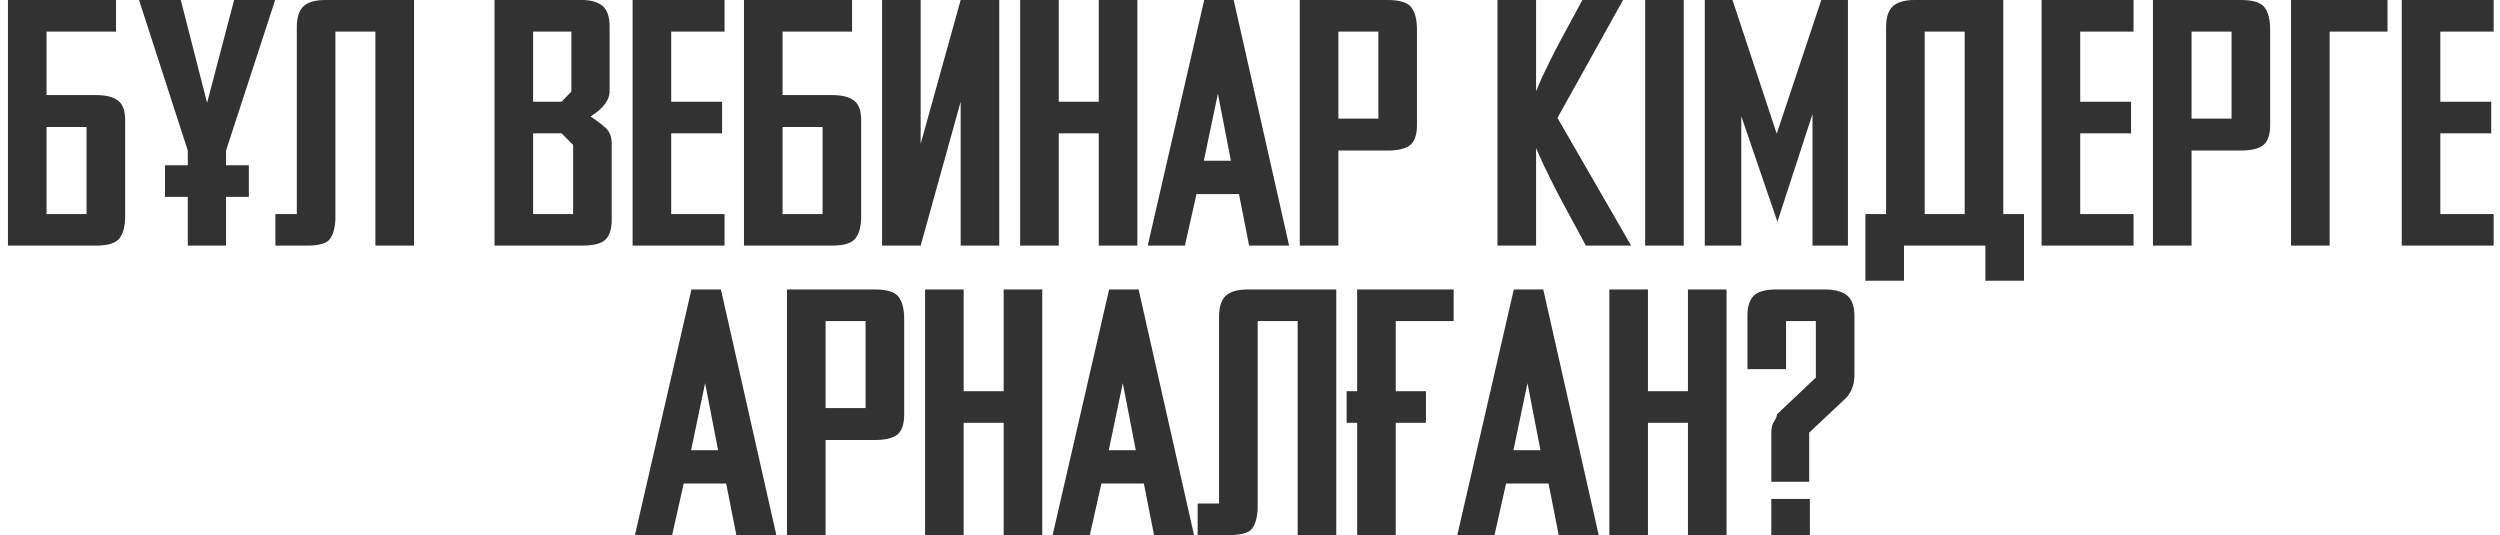
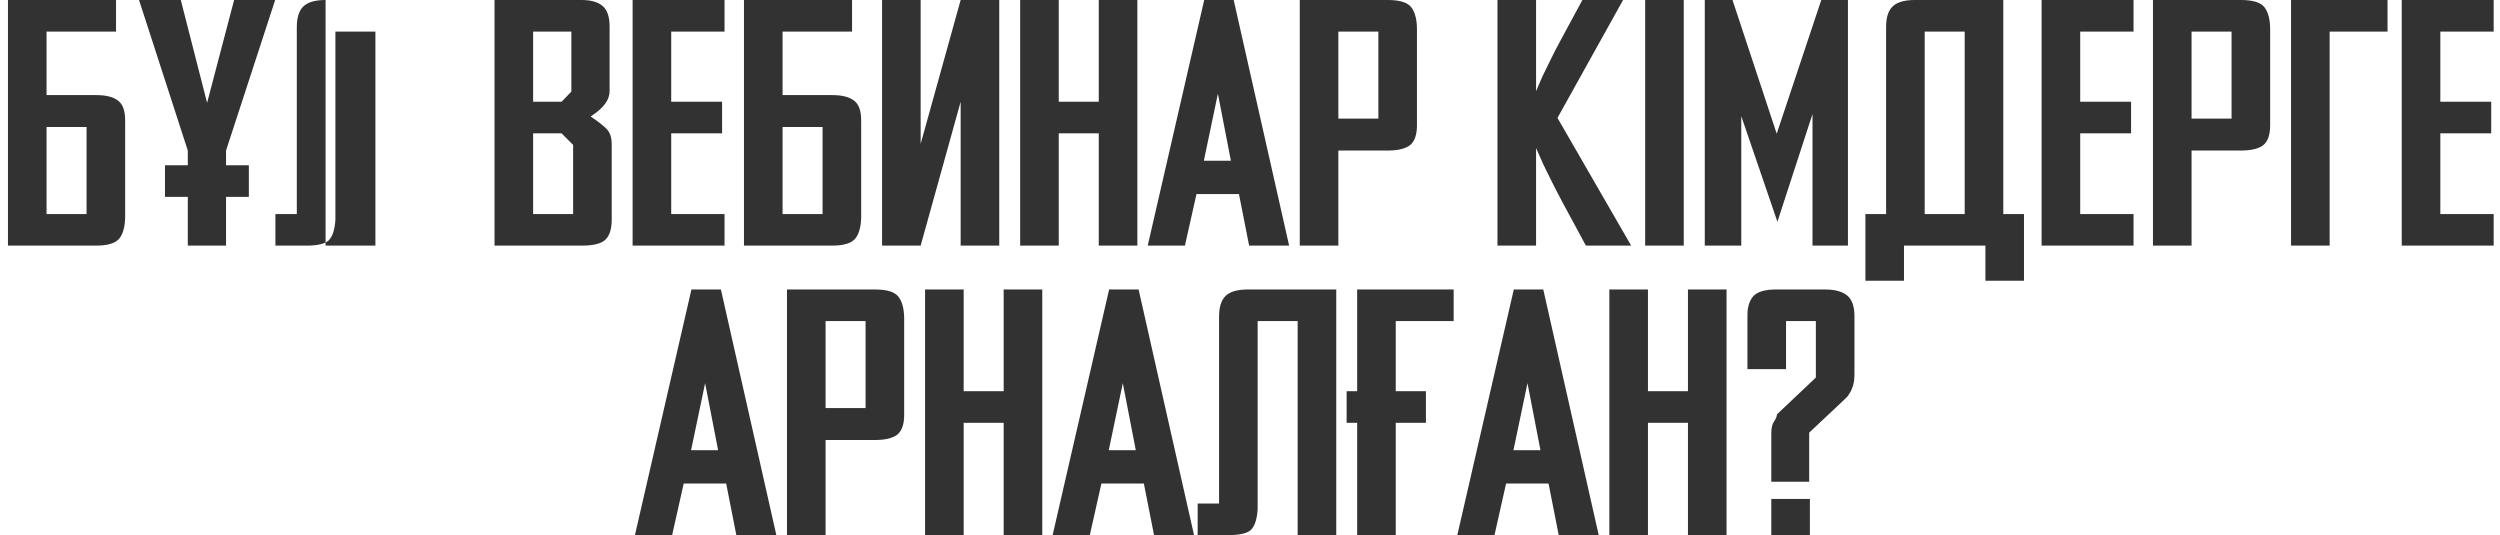
<svg xmlns="http://www.w3.org/2000/svg" width="285" height="61" viewBox="0 0 285 61" fill="none">
-   <path d="M14.267 24.64C14.267 25.76 14.054 26.6 13.627 27.16C13.2 27.72 12.307 28 10.947 28H0.907V-1.90735e-06H13.227V3.6H5.307V10.84H10.947C12.094 10.84 12.934 11.053 13.467 11.48C14 11.88 14.267 12.627 14.267 13.72V24.64ZM9.867 14.48H5.307V24.4H9.867V14.48ZM25.769 22.44V28H21.409V22.44H18.809V18.84H21.409V17.16L15.849 -1.90735e-06H20.609L23.609 11.72L26.689 -1.90735e-06H31.369L25.769 17.16V18.84H28.369V22.44H25.769ZM31.396 24.4H33.836V3.12C33.836 2.027 34.076 1.24 34.556 0.76C35.063 0.253 35.916 -1.90735e-06 37.116 -1.90735e-06H47.196V28H42.796V3.6H38.236V25.08C38.156 26.2 37.903 26.973 37.476 27.4C37.049 27.8 36.209 28 34.956 28H31.396V24.4ZM65.336 16.52L64.016 15.2H60.776V24.4H65.336V16.52ZM65.136 3.6H60.776V11.6H64.016L65.136 10.44V3.6ZM69.736 25.04C69.736 26.133 69.482 26.907 68.976 27.36C68.496 27.787 67.616 28 66.336 28H56.376V-1.90735e-06H66.296C67.362 -1.90735e-06 68.162 0.227 68.696 0.68C69.229 1.133 69.496 1.92 69.496 3.04V10.36C69.496 10.893 69.322 11.387 68.976 11.84C68.656 12.293 68.109 12.773 67.336 13.28C68.136 13.813 68.736 14.28 69.136 14.68C69.536 15.08 69.736 15.667 69.736 16.44V25.04ZM72.118 28V-1.90735e-06H82.598V3.6H76.518V11.6H82.318V15.2H76.518V24.4H82.598V28H72.118ZM98.173 24.64C98.173 25.76 97.96 26.6 97.533 27.16C97.107 27.72 96.213 28 94.853 28H84.813V-1.90735e-06H97.133V3.6H89.213V10.84H94.853C96 10.84 96.84 11.053 97.373 11.48C97.907 11.88 98.173 12.627 98.173 13.72V24.64ZM93.773 14.48H89.213V24.4H93.773V14.48ZM109.515 28V11.6L104.955 28H100.555V-1.90735e-06H104.955V16.4L109.515 -1.90735e-06H113.915V28H109.515ZM125.258 28V15.2H120.698V28H116.298V-1.90735e-06H120.698V11.6H125.258V-1.90735e-06H129.658V28H125.258ZM142.4 28L141.24 22.12H136.4L135.08 28H130.84L137.28 -1.90735e-06H140.64L146.96 28H142.4ZM138.84 10.68L137.24 18.32H140.32L138.84 10.68ZM161.533 14.28C161.533 15.373 161.266 16.133 160.733 16.56C160.199 16.96 159.359 17.16 158.213 17.16H152.573V28H148.173V-1.90735e-06H158.213C159.573 -1.90735e-06 160.466 0.28 160.893 0.84C161.319 1.4 161.533 2.24 161.533 3.36V14.28ZM157.133 3.6H152.573V13.52H157.133V3.6ZM180.792 28L178.112 23.04C177.658 22.187 177.245 21.387 176.872 20.64C176.498 19.893 176.178 19.24 175.912 18.68C175.618 18.04 175.352 17.44 175.112 16.88V28H170.712V-1.90735e-06H175.112V10.4C175.325 9.92 175.565 9.36 175.832 8.72C176.098 8.16 176.405 7.533 176.752 6.84C177.098 6.12 177.512 5.32 177.992 4.44L180.392 -1.90735e-06H185.032L177.552 13.44L185.952 28H180.792ZM187.548 28V-1.90735e-06H191.948V28H187.548ZM206.625 28V13L202.625 25.28L198.505 13.24V28H194.345V-1.90735e-06H197.505L202.545 15.24L207.625 -1.90735e-06H210.665V28H206.625ZM212.655 24.4H215.015V3.08C215.015 2.013 215.255 1.24 215.735 0.76C216.242 0.253 217.095 -1.90735e-06 218.295 -1.90735e-06H228.375V24.4H230.735V32H226.335V28H217.055V32H212.655V24.4ZM219.415 24.4H223.975V3.6H219.415V24.4ZM232.743 28V-1.90735e-06H243.223V3.6H237.143V11.6H242.943V15.2H237.143V24.4H243.223V28H232.743ZM258.798 14.28C258.798 15.373 258.532 16.133 257.998 16.56C257.465 16.96 256.625 17.16 255.478 17.16H249.838V28H245.438V-1.90735e-06H255.478C256.838 -1.90735e-06 257.732 0.28 258.158 0.84C258.585 1.4 258.798 2.24 258.798 3.36V14.28ZM254.398 3.6H249.838V13.52H254.398V3.6ZM272.18 -1.90735e-06V3.6H265.58V28H261.18V-1.90735e-06H272.18ZM273.798 28V-1.90735e-06H284.278V3.6H278.198V11.6H283.998V15.2H278.198V24.4H284.278V28H273.798ZM83.943 61L82.783 55.12H77.943L76.623 61H72.383L78.823 33H82.183L88.503 61H83.943ZM80.383 43.68L78.783 51.32H81.863L80.383 43.68ZM103.076 47.28C103.076 48.373 102.809 49.133 102.276 49.56C101.742 49.96 100.902 50.16 99.756 50.16H94.116V61H89.716V33H99.756C101.116 33 102.009 33.28 102.436 33.84C102.862 34.4 103.076 35.24 103.076 36.36V47.28ZM98.676 36.6H94.116V46.52H98.676V36.6ZM114.418 61V48.2H109.858V61H105.458V33H109.858V44.6H114.418V33H118.818V61H114.418ZM131.56 61L130.4 55.12H125.56L124.24 61H120L126.44 33H129.8L136.12 61H131.56ZM128 43.68L126.4 51.32H129.48L128 43.68ZM136.533 57.4H138.973V36.12C138.973 35.027 139.213 34.24 139.693 33.76C140.199 33.253 141.053 33 142.253 33H152.333V61H147.933V36.6H143.373V58.08C143.293 59.2 143.039 59.973 142.613 60.4C142.186 60.8 141.346 61 140.093 61H136.533V57.4ZM154.716 44.6V33H165.716V36.6H159.116V44.6H162.556V48.2H159.116V61H154.716V48.2H153.516V44.6H154.716ZM177.693 61L176.533 55.12H171.693L170.373 61H166.133L172.573 33H175.933L182.253 61H177.693ZM174.133 43.68L172.533 51.32H175.613L174.133 43.68ZM192.426 61V48.2H187.866V61H183.466V33H187.866V44.6H192.426V33H196.826V61H192.426ZM211.408 42.64C211.408 43.147 211.354 43.587 211.248 43.96C211.141 44.307 211.008 44.6 210.848 44.84C210.714 45.08 210.581 45.253 210.448 45.36C210.341 45.467 210.274 45.533 210.248 45.56L206.248 49.32V54.92H201.928V49.4C201.928 48.787 202.034 48.333 202.248 48.04C202.461 47.72 202.568 47.453 202.568 47.24L207.008 43.04V36.6H203.608V42.08H199.208V35.92C199.208 35.013 199.421 34.307 199.848 33.8C200.301 33.267 201.181 33 202.488 33H208.048C209.168 33 210.008 33.227 210.568 33.68C211.128 34.133 211.408 34.92 211.408 36.04V42.64ZM201.928 61V56.88H206.328V61H201.928Z" fill="#323232" />
+   <path d="M14.267 24.64C14.267 25.76 14.054 26.6 13.627 27.16C13.2 27.72 12.307 28 10.947 28H0.907V-1.90735e-06H13.227V3.6H5.307V10.84H10.947C12.094 10.84 12.934 11.053 13.467 11.48C14 11.88 14.267 12.627 14.267 13.72V24.64ZM9.867 14.48H5.307V24.4H9.867V14.48ZM25.769 22.44V28H21.409V22.44H18.809V18.84H21.409V17.16L15.849 -1.90735e-06H20.609L23.609 11.72L26.689 -1.90735e-06H31.369L25.769 17.16V18.84H28.369V22.44H25.769ZM31.396 24.4H33.836V3.12C33.836 2.027 34.076 1.24 34.556 0.76C35.063 0.253 35.916 -1.90735e-06 37.116 -1.90735e-06V28H42.796V3.6H38.236V25.08C38.156 26.2 37.903 26.973 37.476 27.4C37.049 27.8 36.209 28 34.956 28H31.396V24.4ZM65.336 16.52L64.016 15.2H60.776V24.4H65.336V16.52ZM65.136 3.6H60.776V11.6H64.016L65.136 10.44V3.6ZM69.736 25.04C69.736 26.133 69.482 26.907 68.976 27.36C68.496 27.787 67.616 28 66.336 28H56.376V-1.90735e-06H66.296C67.362 -1.90735e-06 68.162 0.227 68.696 0.68C69.229 1.133 69.496 1.92 69.496 3.04V10.36C69.496 10.893 69.322 11.387 68.976 11.84C68.656 12.293 68.109 12.773 67.336 13.28C68.136 13.813 68.736 14.28 69.136 14.68C69.536 15.08 69.736 15.667 69.736 16.44V25.04ZM72.118 28V-1.90735e-06H82.598V3.6H76.518V11.6H82.318V15.2H76.518V24.4H82.598V28H72.118ZM98.173 24.64C98.173 25.76 97.96 26.6 97.533 27.16C97.107 27.72 96.213 28 94.853 28H84.813V-1.90735e-06H97.133V3.6H89.213V10.84H94.853C96 10.84 96.84 11.053 97.373 11.48C97.907 11.88 98.173 12.627 98.173 13.72V24.64ZM93.773 14.48H89.213V24.4H93.773V14.48ZM109.515 28V11.6L104.955 28H100.555V-1.90735e-06H104.955V16.4L109.515 -1.90735e-06H113.915V28H109.515ZM125.258 28V15.2H120.698V28H116.298V-1.90735e-06H120.698V11.6H125.258V-1.90735e-06H129.658V28H125.258ZM142.4 28L141.24 22.12H136.4L135.08 28H130.84L137.28 -1.90735e-06H140.64L146.96 28H142.4ZM138.84 10.68L137.24 18.32H140.32L138.84 10.68ZM161.533 14.28C161.533 15.373 161.266 16.133 160.733 16.56C160.199 16.96 159.359 17.16 158.213 17.16H152.573V28H148.173V-1.90735e-06H158.213C159.573 -1.90735e-06 160.466 0.28 160.893 0.84C161.319 1.4 161.533 2.24 161.533 3.36V14.28ZM157.133 3.6H152.573V13.52H157.133V3.6ZM180.792 28L178.112 23.04C177.658 22.187 177.245 21.387 176.872 20.64C176.498 19.893 176.178 19.24 175.912 18.68C175.618 18.04 175.352 17.44 175.112 16.88V28H170.712V-1.90735e-06H175.112V10.4C175.325 9.92 175.565 9.36 175.832 8.72C176.098 8.16 176.405 7.533 176.752 6.84C177.098 6.12 177.512 5.32 177.992 4.44L180.392 -1.90735e-06H185.032L177.552 13.44L185.952 28H180.792ZM187.548 28V-1.90735e-06H191.948V28H187.548ZM206.625 28V13L202.625 25.28L198.505 13.24V28H194.345V-1.90735e-06H197.505L202.545 15.24L207.625 -1.90735e-06H210.665V28H206.625ZM212.655 24.4H215.015V3.08C215.015 2.013 215.255 1.24 215.735 0.76C216.242 0.253 217.095 -1.90735e-06 218.295 -1.90735e-06H228.375V24.4H230.735V32H226.335V28H217.055V32H212.655V24.4ZM219.415 24.4H223.975V3.6H219.415V24.4ZM232.743 28V-1.90735e-06H243.223V3.6H237.143V11.6H242.943V15.2H237.143V24.4H243.223V28H232.743ZM258.798 14.28C258.798 15.373 258.532 16.133 257.998 16.56C257.465 16.96 256.625 17.16 255.478 17.16H249.838V28H245.438V-1.90735e-06H255.478C256.838 -1.90735e-06 257.732 0.28 258.158 0.84C258.585 1.4 258.798 2.24 258.798 3.36V14.28ZM254.398 3.6H249.838V13.52H254.398V3.6ZM272.18 -1.90735e-06V3.6H265.58V28H261.18V-1.90735e-06H272.18ZM273.798 28V-1.90735e-06H284.278V3.6H278.198V11.6H283.998V15.2H278.198V24.4H284.278V28H273.798ZM83.943 61L82.783 55.12H77.943L76.623 61H72.383L78.823 33H82.183L88.503 61H83.943ZM80.383 43.68L78.783 51.32H81.863L80.383 43.68ZM103.076 47.28C103.076 48.373 102.809 49.133 102.276 49.56C101.742 49.96 100.902 50.16 99.756 50.16H94.116V61H89.716V33H99.756C101.116 33 102.009 33.28 102.436 33.84C102.862 34.4 103.076 35.24 103.076 36.36V47.28ZM98.676 36.6H94.116V46.52H98.676V36.6ZM114.418 61V48.2H109.858V61H105.458V33H109.858V44.6H114.418V33H118.818V61H114.418ZM131.56 61L130.4 55.12H125.56L124.24 61H120L126.44 33H129.8L136.12 61H131.56ZM128 43.68L126.4 51.32H129.48L128 43.68ZM136.533 57.4H138.973V36.12C138.973 35.027 139.213 34.24 139.693 33.76C140.199 33.253 141.053 33 142.253 33H152.333V61H147.933V36.6H143.373V58.08C143.293 59.2 143.039 59.973 142.613 60.4C142.186 60.8 141.346 61 140.093 61H136.533V57.4ZM154.716 44.6V33H165.716V36.6H159.116V44.6H162.556V48.2H159.116V61H154.716V48.2H153.516V44.6H154.716ZM177.693 61L176.533 55.12H171.693L170.373 61H166.133L172.573 33H175.933L182.253 61H177.693ZM174.133 43.68L172.533 51.32H175.613L174.133 43.68ZM192.426 61V48.2H187.866V61H183.466V33H187.866V44.6H192.426V33H196.826V61H192.426ZM211.408 42.64C211.408 43.147 211.354 43.587 211.248 43.96C211.141 44.307 211.008 44.6 210.848 44.84C210.714 45.08 210.581 45.253 210.448 45.36C210.341 45.467 210.274 45.533 210.248 45.56L206.248 49.32V54.92H201.928V49.4C201.928 48.787 202.034 48.333 202.248 48.04C202.461 47.72 202.568 47.453 202.568 47.24L207.008 43.04V36.6H203.608V42.08H199.208V35.92C199.208 35.013 199.421 34.307 199.848 33.8C200.301 33.267 201.181 33 202.488 33H208.048C209.168 33 210.008 33.227 210.568 33.68C211.128 34.133 211.408 34.92 211.408 36.04V42.64ZM201.928 61V56.88H206.328V61H201.928Z" fill="#323232" />
</svg>